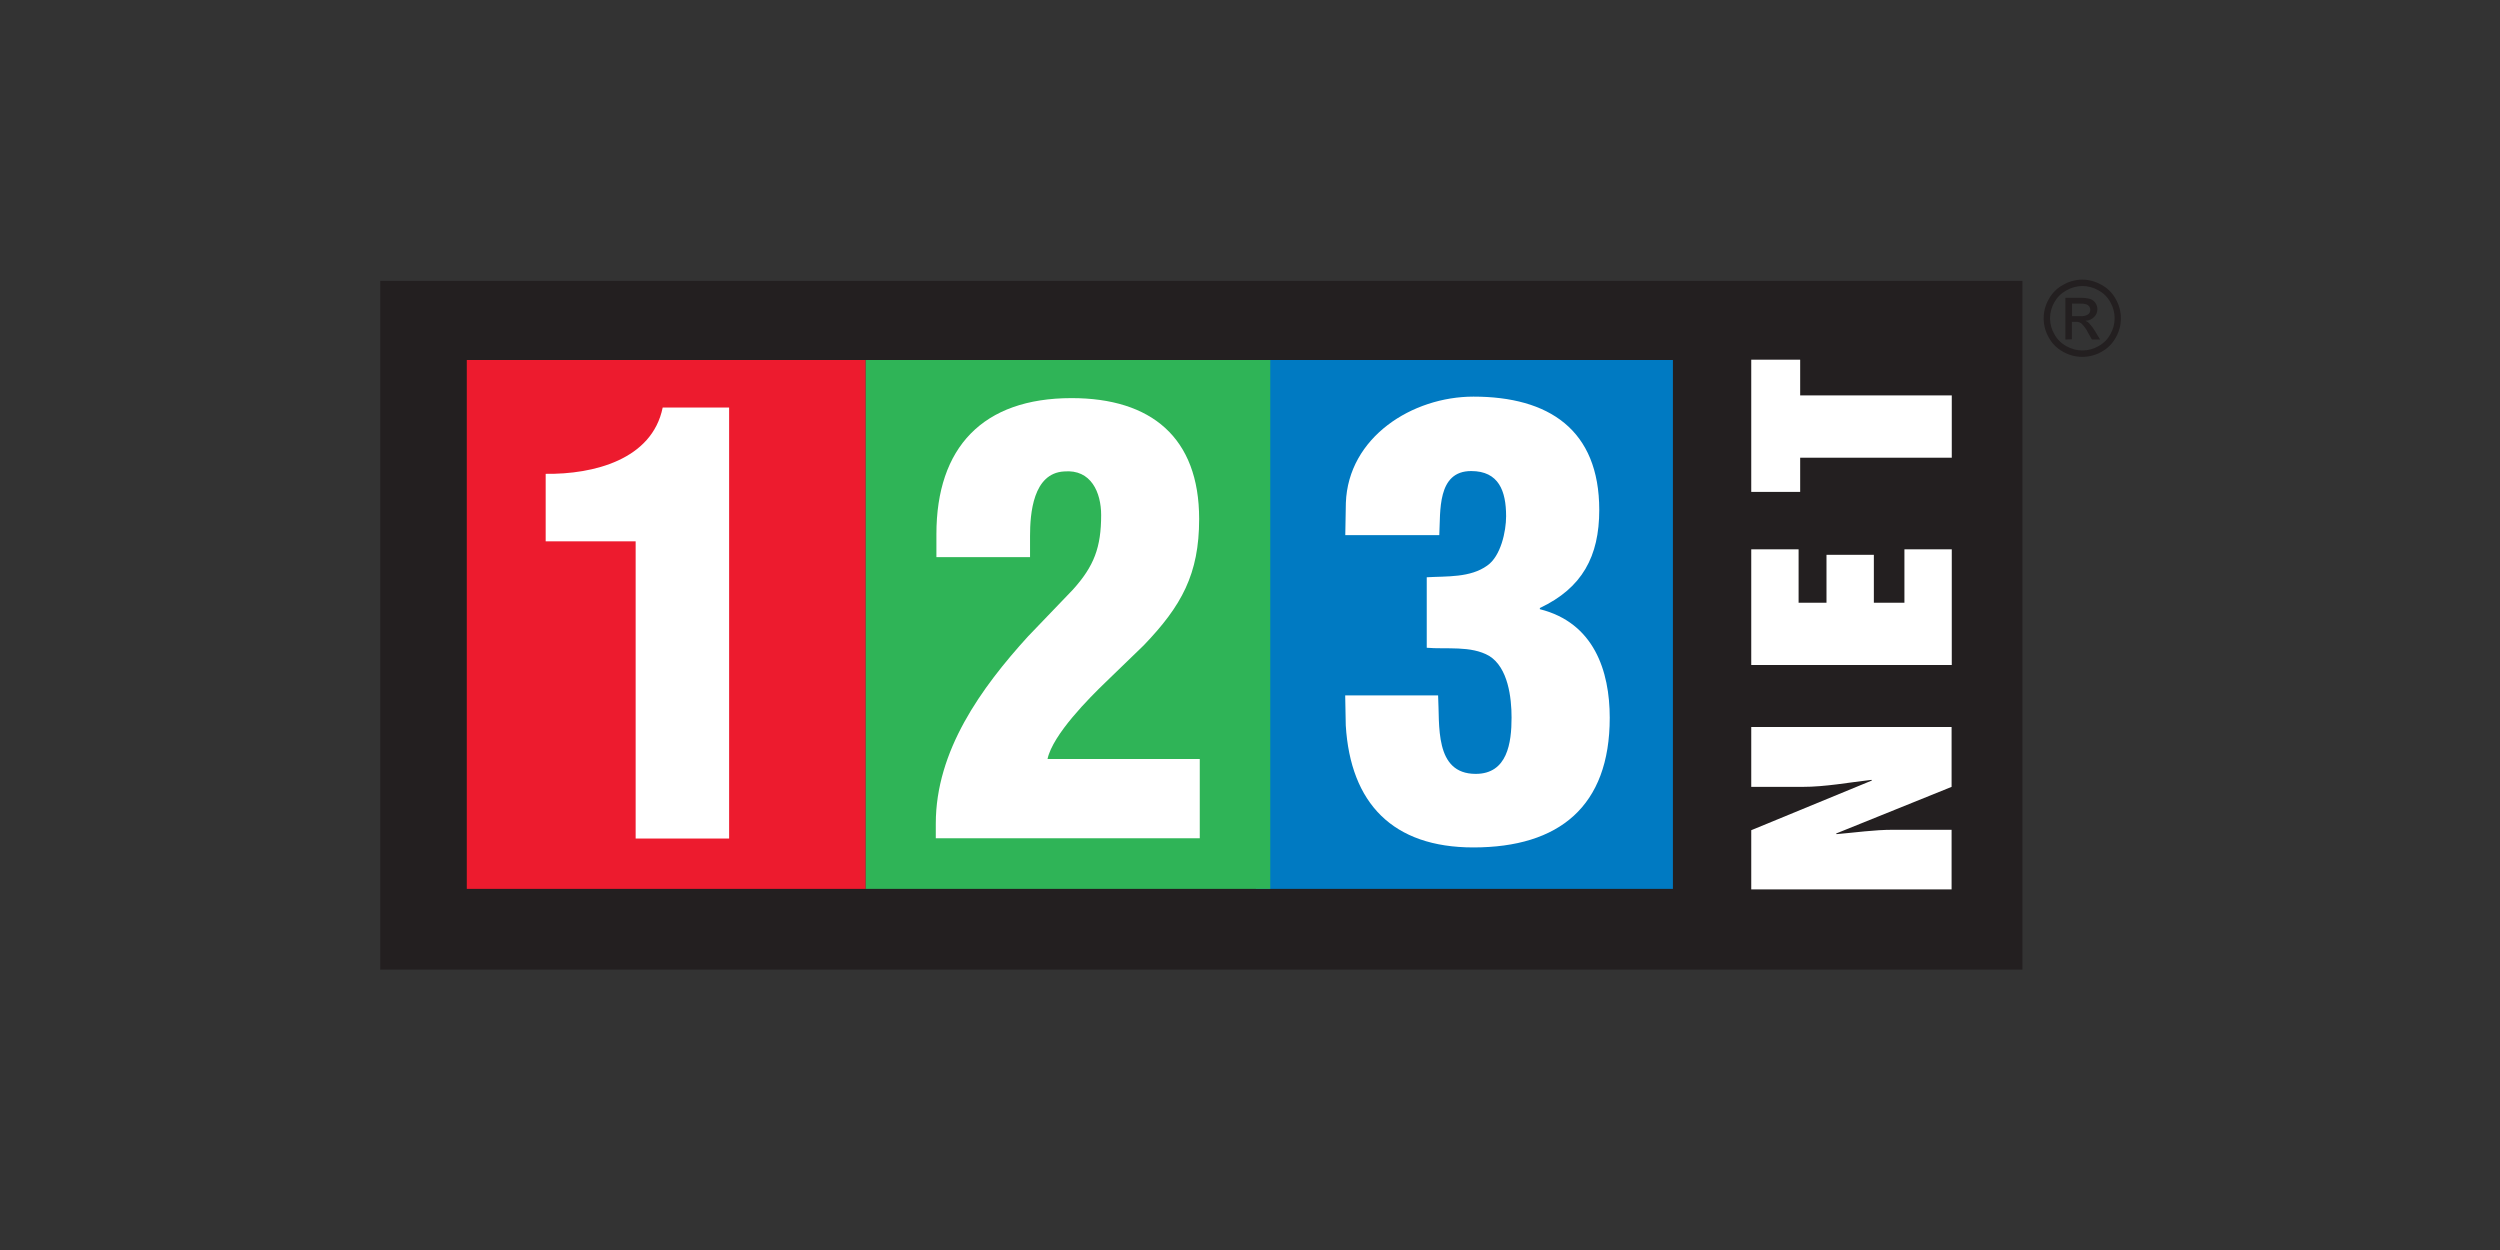
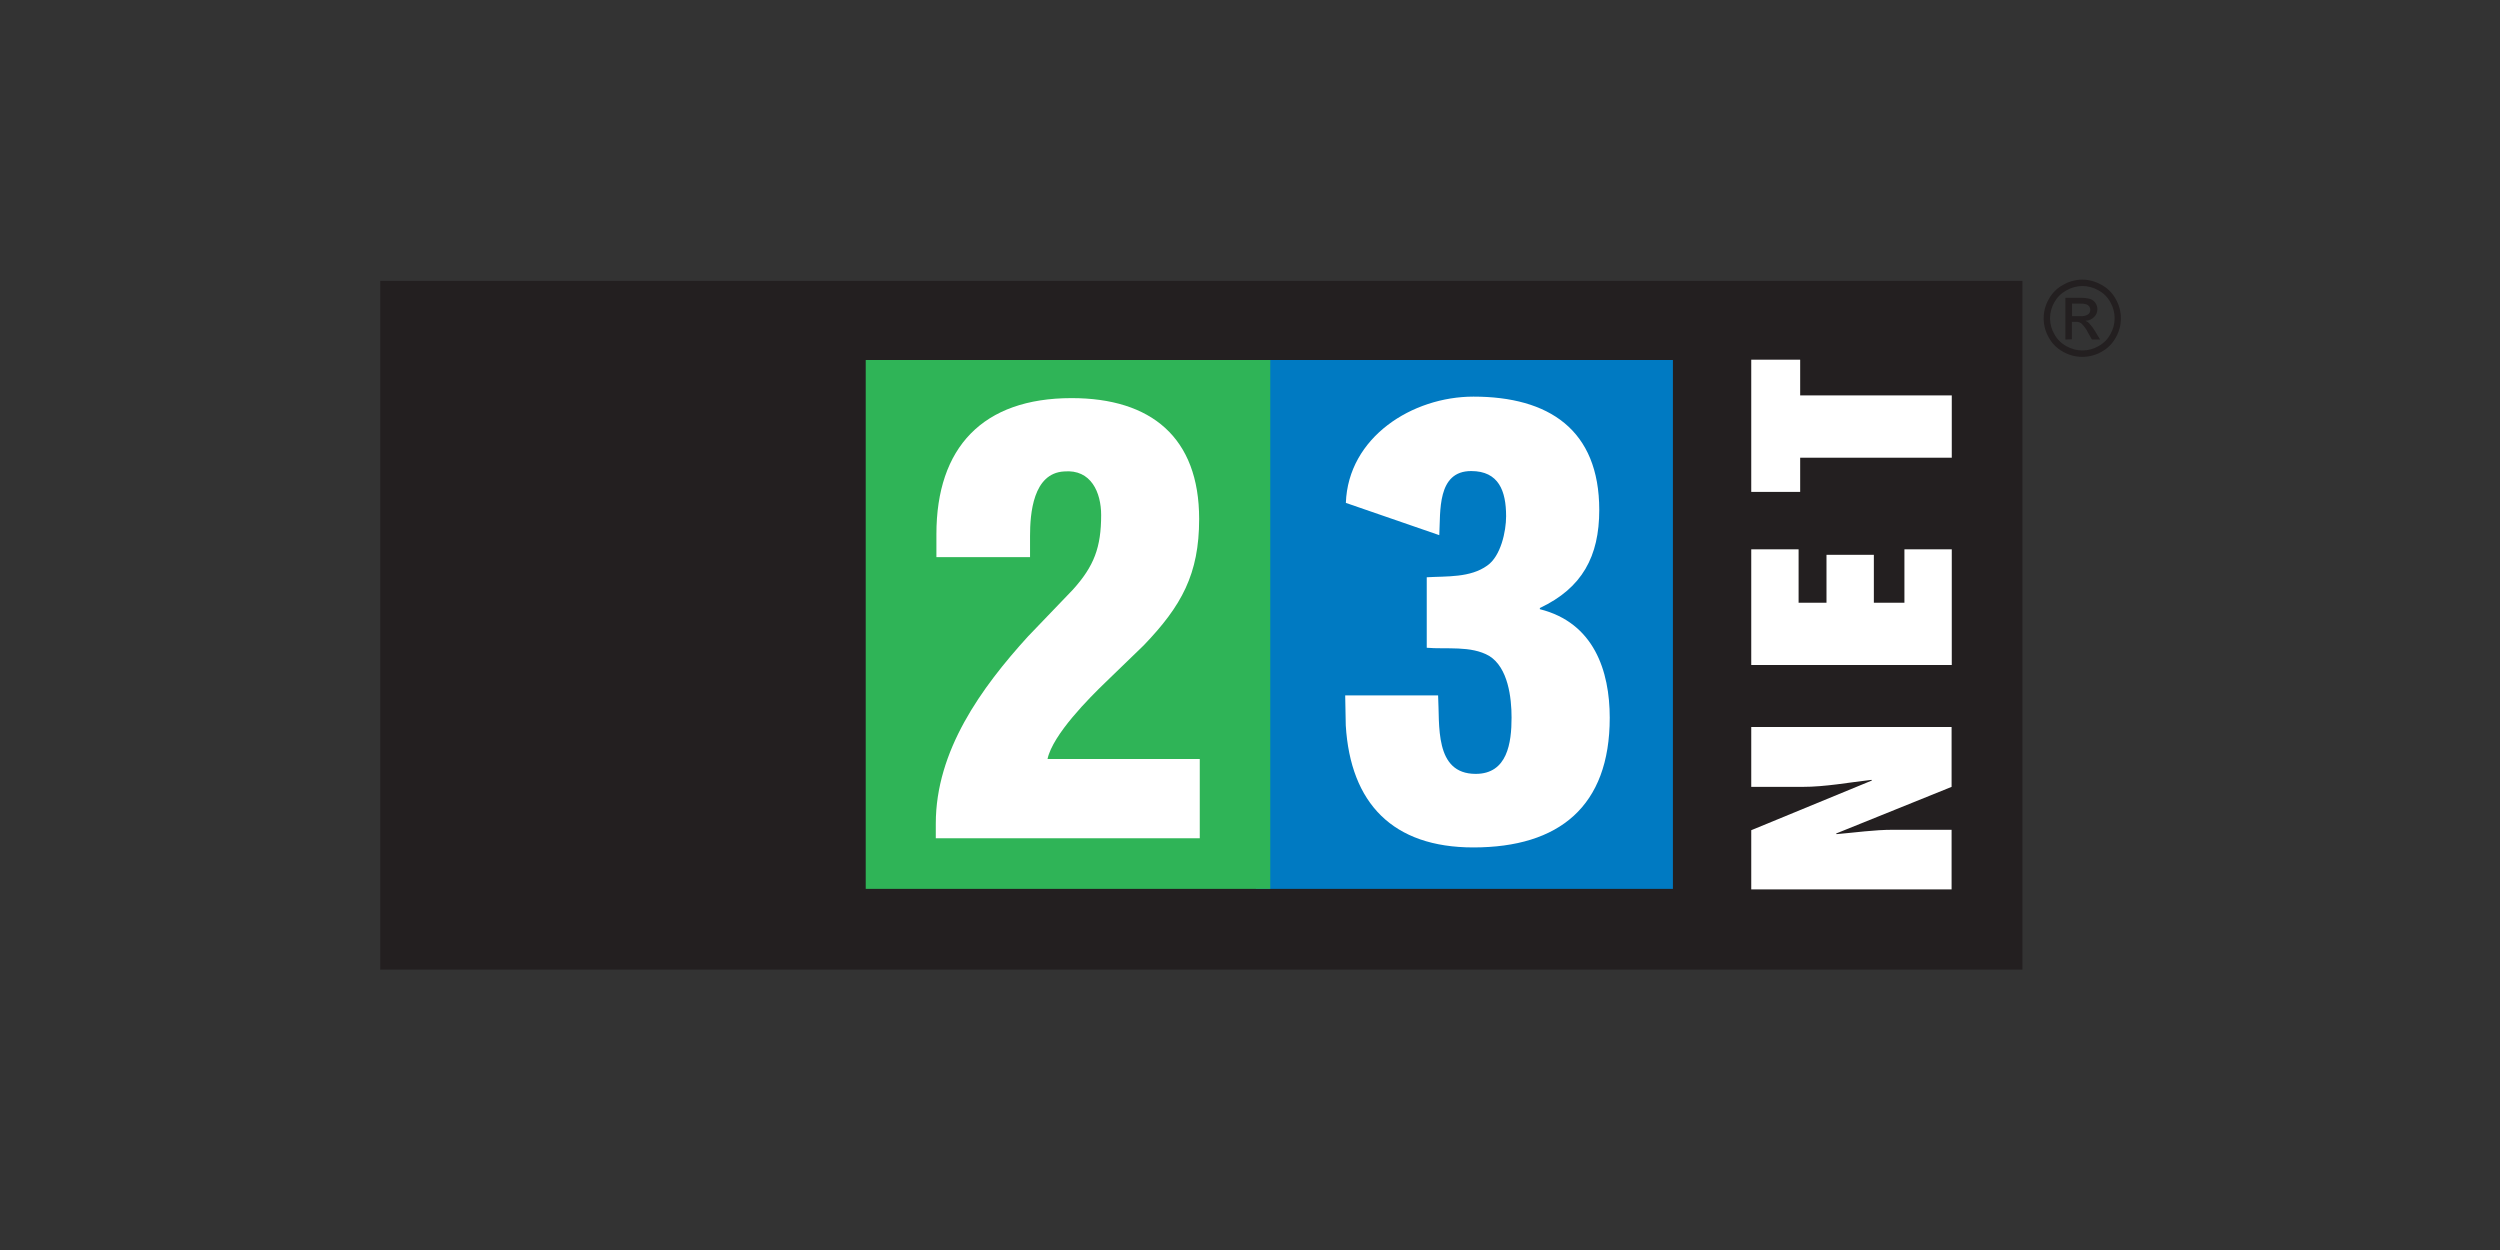
<svg xmlns="http://www.w3.org/2000/svg" width="1000" zoomAndPan="magnify" viewBox="0 0 750 375" height="500" preserveAspectRatio="xMidYMid meet" version="1.0">
  <rect x="0" y="0" width="750" height="375" fill="#333333" stroke="none" />
  <path fill="#231f20" d="M 114.07 84.258 L 606.73 84.258 L 606.73 290.883 L 114.07 290.883 Z M 114.07 84.258 " fill-opacity="1" fill-rule="nonzero" />
  <path fill="#007ac2" d="M 376.777 108 L 501.871 108 L 501.871 266.66 L 376.777 266.66 Z M 376.777 108 " fill-opacity="1" fill-rule="nonzero" />
-   <path fill="#ed1b2e" d="M 140.039 108 L 259.719 108 L 259.719 266.66 L 140.039 266.66 Z M 140.039 108 " fill-opacity="1" fill-rule="nonzero" />
  <path fill="#2fb457" d="M 259.719 108 L 381.078 108 L 381.078 266.66 L 259.719 266.66 Z M 259.719 108 " fill-opacity="1" fill-rule="nonzero" />
-   <path fill="#ffffff" d="M 190.695 251.551 L 218.734 251.551 L 218.734 122.258 L 198.805 122.258 C 195.637 137.93 177.984 142.336 163.703 142.152 L 163.703 162.402 L 190.695 162.402 Z M 190.695 251.551 " fill-opacity="1" fill-rule="nonzero" />
  <path fill="#ffffff" d="M 309.012 167.137 L 309.012 160.809 C 309.012 154.109 309.891 141.957 319.23 141.434 C 327.355 140.727 330.344 147.777 330.344 154.516 C 330.344 164.195 328.234 169.832 321.879 176.883 L 308.422 190.906 C 294.324 206.406 280.738 225.242 280.738 247.074 L 280.738 251.473 L 359.93 251.473 L 359.93 227.703 L 314.254 227.703 C 315.84 220.312 326.949 209.219 331.707 204.641 L 343.172 193.547 C 354.453 181.777 359.746 172.254 359.746 155.691 C 359.746 131.219 345.332 119.434 321.473 119.434 C 294.848 119.434 280.922 134.215 280.922 160.27 L 280.922 167.137 Z M 309.012 167.137 " fill-opacity="1" fill-rule="nonzero" />
-   <path fill="#ffffff" d="M 427.906 194.32 C 433.895 194.844 441.297 193.613 446.773 196.781 C 452.422 200.297 453.469 209.273 453.469 215.262 C 453.469 222.836 452.238 232.164 442.711 232.164 C 430.199 232.164 431.953 217.367 431.43 208.617 L 403.559 208.617 L 403.73 217.605 C 405.145 241.02 417.844 254.23 442.004 254.23 C 467.75 254.23 482.922 241.91 482.922 215.328 C 482.922 201.242 478.168 186.812 461.957 182.758 L 461.957 182.402 C 474.656 176.414 479.777 166.914 479.777 152.996 C 479.777 128.875 464.605 118.988 442.031 118.988 C 423.688 118.988 404.465 131.141 403.758 150.867 L 403.586 160.547 L 431.785 160.547 C 432.176 153.441 431.074 141.316 441.348 141.316 C 449.641 141.316 451.832 147.309 451.832 154.867 C 451.832 159.445 450.23 166.852 446.184 169.664 C 441.074 173.363 434.012 172.828 428.023 173.18 L 428.023 194.32 Z M 427.906 194.32 " fill-opacity="1" fill-rule="nonzero" />
+   <path fill="#ffffff" d="M 427.906 194.32 C 433.895 194.844 441.297 193.613 446.773 196.781 C 452.422 200.297 453.469 209.273 453.469 215.262 C 453.469 222.836 452.238 232.164 442.711 232.164 C 430.199 232.164 431.953 217.367 431.43 208.617 L 403.559 208.617 L 403.73 217.605 C 405.145 241.02 417.844 254.23 442.004 254.23 C 467.75 254.23 482.922 241.91 482.922 215.328 C 482.922 201.242 478.168 186.812 461.957 182.758 L 461.957 182.402 C 474.656 176.414 479.777 166.914 479.777 152.996 C 479.777 128.875 464.605 118.988 442.031 118.988 C 423.688 118.988 404.465 131.141 403.758 150.867 L 431.785 160.547 C 432.176 153.441 431.074 141.316 441.348 141.316 C 449.641 141.316 451.832 147.309 451.832 154.867 C 451.832 159.445 450.23 166.852 446.184 169.664 C 441.074 173.363 434.012 172.828 428.023 173.18 L 428.023 194.32 Z M 427.906 194.32 " fill-opacity="1" fill-rule="nonzero" />
  <path fill="#ffffff" d="M 585.477 266.828 L 585.477 248.934 L 567.895 248.934 C 562.234 248.934 556.652 249.758 550.977 250.242 L 550.82 250.059 L 585.477 236.062 L 585.477 218.102 L 525.375 218.102 L 525.375 236.062 L 540.691 236.062 C 547.637 236.062 554.488 234.754 561.434 233.957 L 561.59 234.141 L 525.375 249.062 L 525.375 266.828 Z M 585.477 266.828 " fill-opacity="1" fill-rule="nonzero" />
  <path fill="#ffffff" d="M 585.531 199.5 L 585.531 164.797 L 571.328 164.797 L 571.328 180.82 L 562.156 180.82 L 562.156 166.445 L 547.949 166.445 L 547.949 180.82 L 539.578 180.82 L 539.578 164.797 L 525.375 164.797 L 525.375 199.5 Z M 585.531 199.5 " fill-opacity="1" fill-rule="nonzero" />
  <path fill="#ffffff" d="M 585.531 118.621 L 540.051 118.621 L 540.051 107.906 L 525.375 107.906 L 525.375 147.57 L 540.051 147.57 L 540.051 137.312 L 585.531 137.312 Z M 585.531 118.621 " fill-opacity="1" fill-rule="nonzero" />
  <path fill="#231f20" d="M 624.691 83.879 C 626.723 83.91 628.625 84.422 630.395 85.422 C 632.254 86.426 633.695 87.852 634.715 89.699 C 635.742 91.5 636.258 93.434 636.262 95.508 C 636.262 97.555 635.754 99.469 634.742 101.25 C 633.734 103.094 632.305 104.527 630.457 105.539 C 629.578 106.039 628.652 106.414 627.676 106.672 C 626.695 106.93 625.703 107.059 624.691 107.059 C 623.684 107.059 622.688 106.93 621.711 106.672 C 620.734 106.414 619.809 106.039 618.93 105.539 C 617.078 104.527 615.645 103.098 614.629 101.25 C 613.613 99.469 613.102 97.555 613.098 95.508 C 613.105 93.434 613.625 91.496 614.656 89.699 C 615.684 87.852 617.129 86.422 618.992 85.422 C 620.762 84.418 622.66 83.906 624.691 83.879 Z M 624.691 85.801 C 622.996 85.828 621.41 86.262 619.938 87.109 C 618.391 87.945 617.188 89.125 616.32 90.652 C 615.457 92.152 615.023 93.766 615.012 95.492 C 615.027 97.203 615.461 98.801 616.32 100.281 C 617.176 101.816 618.371 103.004 619.91 103.852 C 620.641 104.273 621.414 104.59 622.23 104.809 C 623.047 105.027 623.875 105.133 624.719 105.133 C 625.562 105.133 626.395 105.027 627.207 104.809 C 628.023 104.59 628.797 104.273 629.527 103.852 C 631.07 103.008 632.262 101.82 633.105 100.281 C 633.527 99.547 633.844 98.773 634.062 97.957 C 634.281 97.141 634.391 96.312 634.391 95.469 C 634.391 94.621 634.281 93.793 634.062 92.977 C 633.844 92.16 633.527 91.387 633.105 90.652 C 632.254 89.105 631.047 87.918 629.488 87.082 C 628 86.238 626.402 85.812 624.691 85.801 Z M 619.609 101.852 L 619.609 89.344 L 623.895 89.344 C 624.969 89.301 626.023 89.414 627.066 89.684 C 627.379 89.797 627.668 89.953 627.934 90.156 C 628.199 90.355 628.426 90.594 628.621 90.863 C 628.812 91.137 628.957 91.43 629.059 91.746 C 629.16 92.062 629.211 92.387 629.215 92.719 C 629.227 93.648 628.902 94.438 628.242 95.09 C 627.523 95.82 626.652 96.199 625.625 96.227 C 626.016 96.383 626.367 96.602 626.672 96.895 C 627.383 97.641 628 98.461 628.52 99.352 L 630.027 101.852 L 627.574 101.852 L 626.461 99.887 C 625.934 98.797 625.238 97.828 624.367 96.984 C 623.875 96.66 623.34 96.516 622.754 96.555 L 621.562 96.555 L 621.562 101.785 Z M 621.613 94.84 L 624.062 94.84 C 624.918 94.926 625.711 94.75 626.449 94.316 C 626.891 93.965 627.105 93.508 627.09 92.941 C 627.098 92.578 626.992 92.246 626.777 91.949 C 626.559 91.641 626.277 91.426 625.926 91.293 C 625.262 91.117 624.59 91.047 623.906 91.086 L 621.613 91.086 Z M 621.613 94.84 " fill-opacity="1" fill-rule="nonzero" />
</svg>